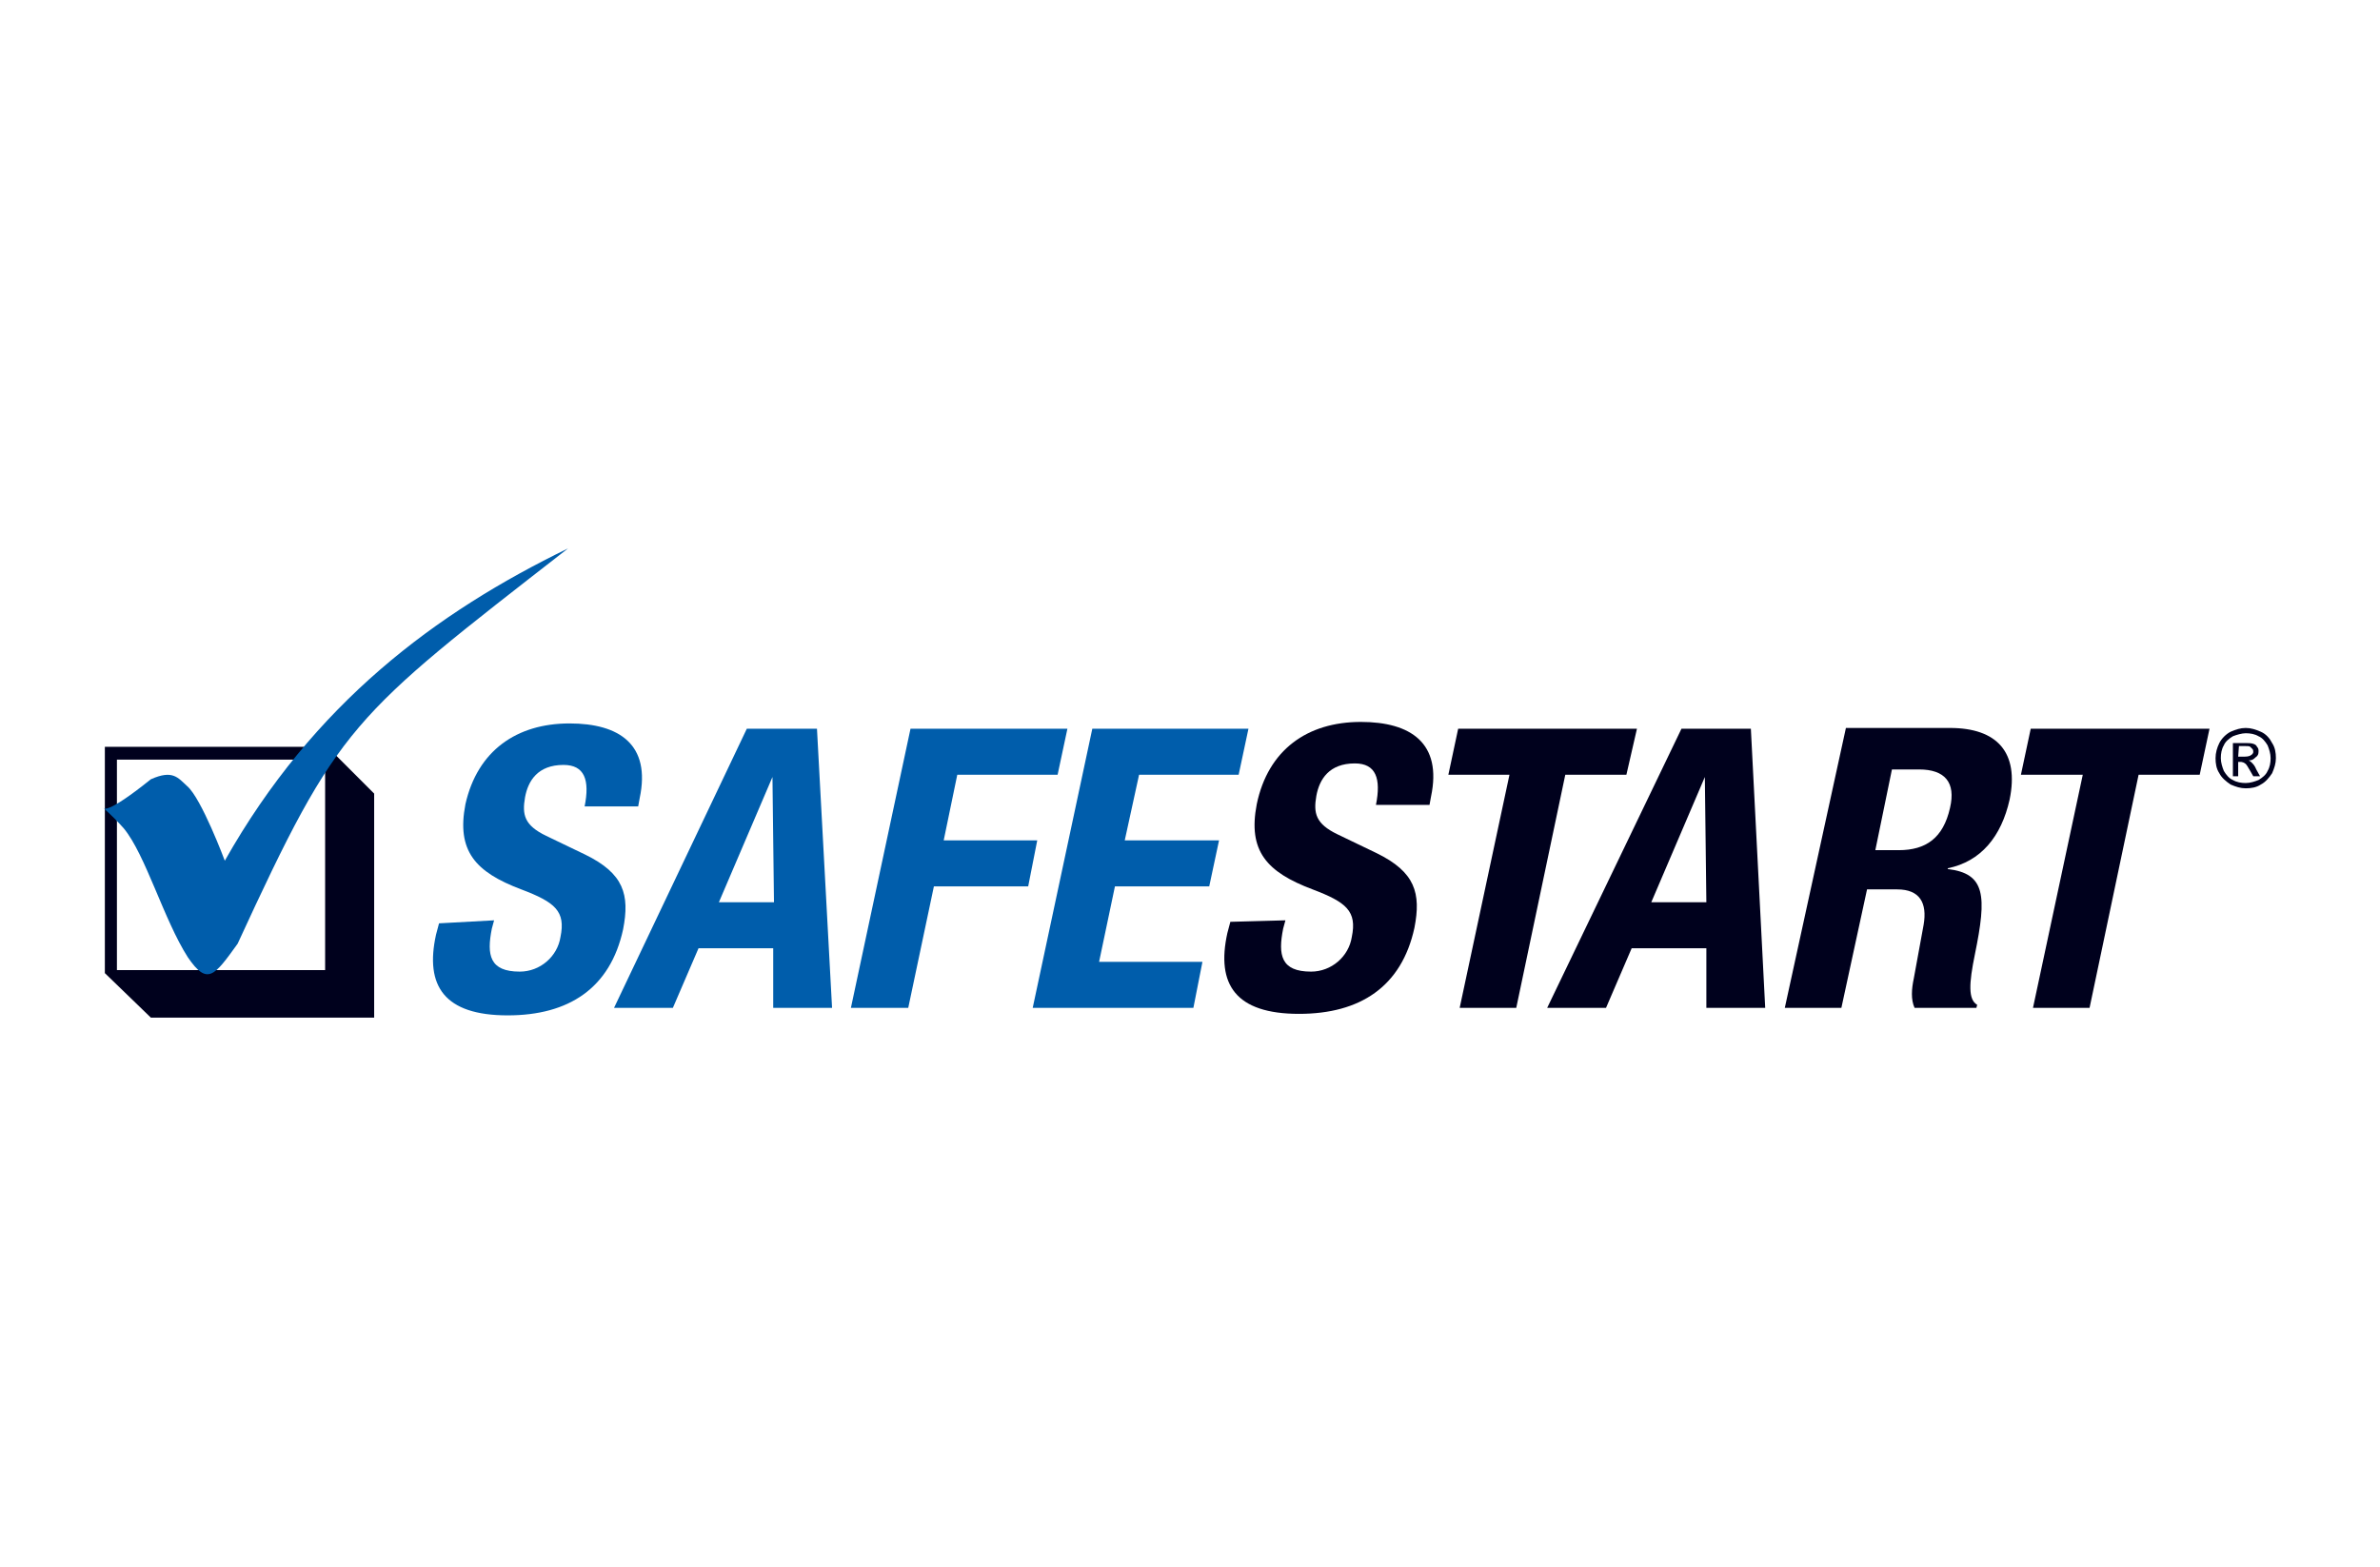
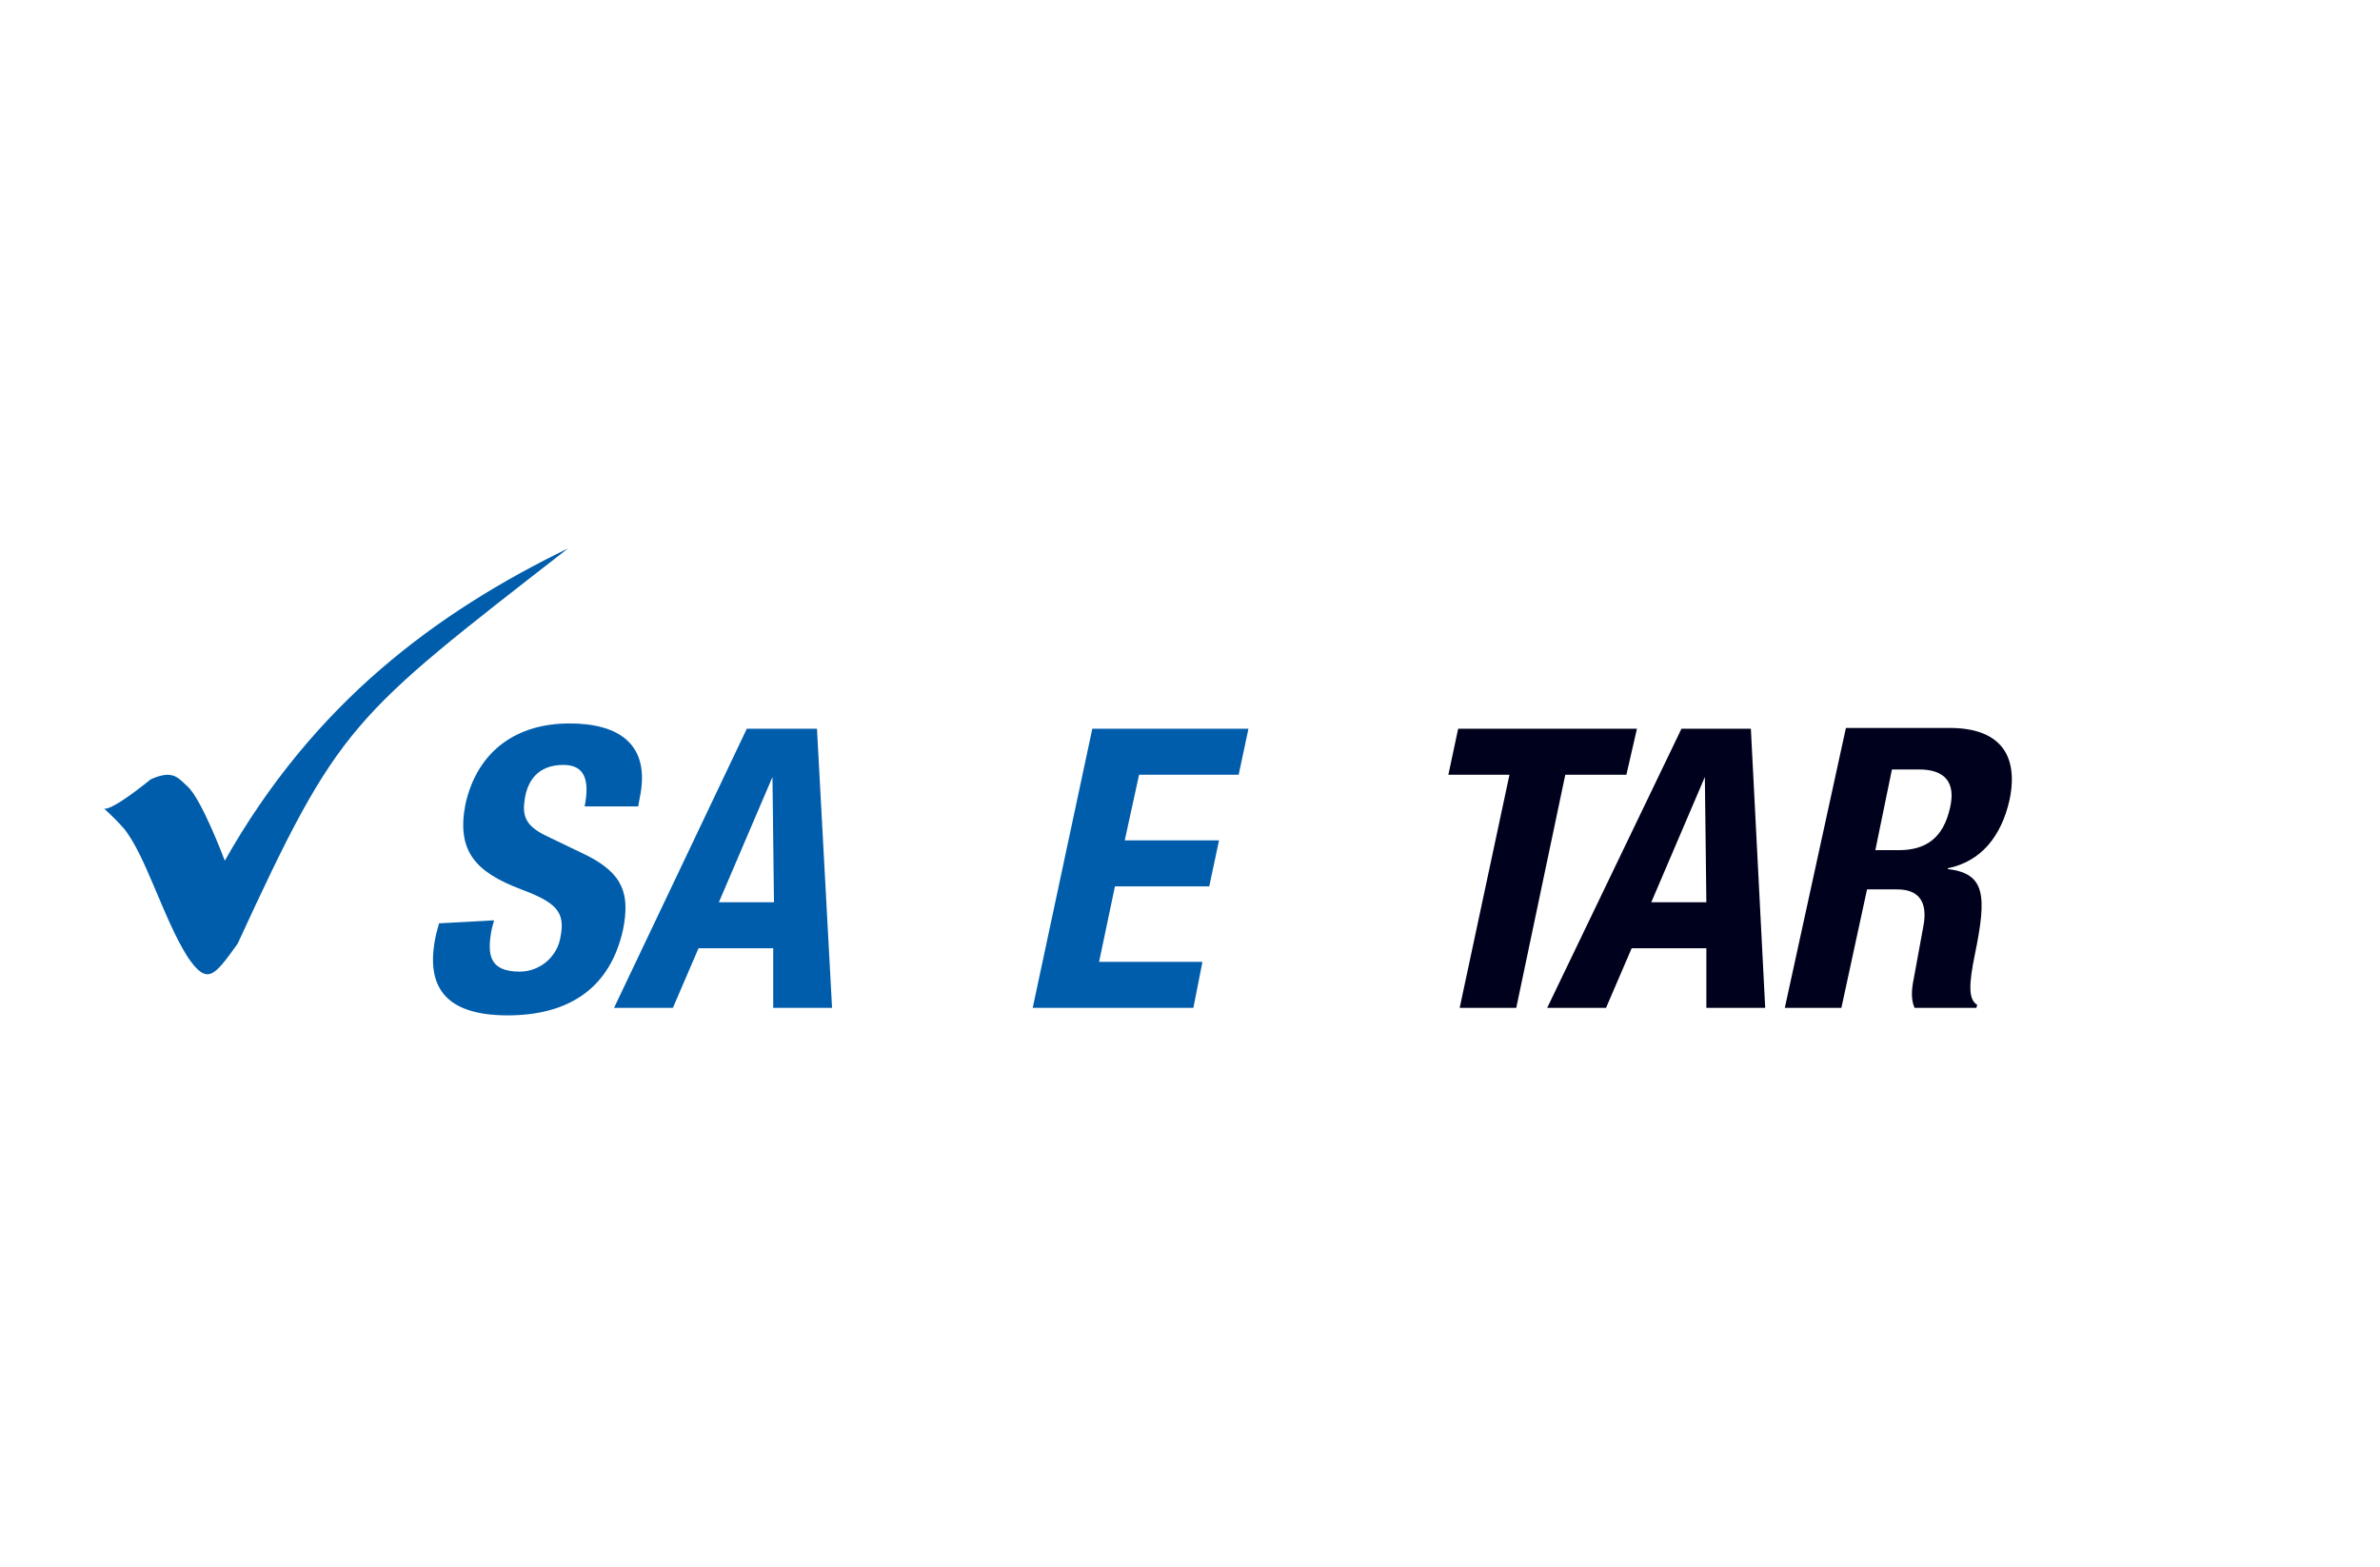
<svg xmlns="http://www.w3.org/2000/svg" version="1.1" id="Layer_1" x="0px" y="0px" viewBox="0 0 315.5 207.7" style="enable-background:new 0 0 315.5 207.7;" xml:space="preserve">
  <style type="text/css">
	.st0{fill:#00011D;}
	.st1{fill:#005DAB;}
</style>
  <g>
-     <path class="st0" d="M15.5,100.7h27.6v27.9H15.5V100.7z M20,134.9h29.6v-29.7L43.4,99H13.9v30L20,134.9z" />
    <path class="st1" d="M16.4,109.8c-0.8-0.9-1.7-1.8-2.7-2.7c0,0,0.2,1.1,6.3-3.8c2.9-1.3,3.6-0.2,4.8,0.9c1.9,1.6,5,9.9,5,9.9   c11.8-20.9,28-32.9,45.5-41.4c-28.9,22.5-30.3,23.1-43.8,52.4c-3.1,4.3-4,5.6-6.6,1.8C21.7,121.9,19.3,113.3,16.4,109.8" />
    <path class="st1" d="M65.5,122l-0.3,1.1c-0.7,3.5-0.3,5.7,3.7,5.7c2.7,0,5-2,5.4-4.6c0.7-3.4-0.7-4.6-5.2-6.3   c-6.1-2.3-8.6-5.1-7.4-11.3c1.6-7.1,6.8-10.7,13.8-10.7c6.6,0,10.8,2.8,9.3,9.9l-0.2,1.1h-7.1c0.7-3.5,0-5.5-2.8-5.5   c-3.4,0-4.7,2.1-5.1,4.3c-0.4,2.3-0.1,3.7,2.8,5.1l5.2,2.5c5.1,2.5,5.9,5.3,5,9.9c-1.7,7.8-7.2,11.4-15.3,11.4   c-8.4,0-11-3.9-9.5-10.7l0.4-1.5L65.5,122" />
    <path class="st1" d="M102.4,103L102.4,103l0.2,16.6h-7.3L102.4,103 M81.4,133.6h7.8l3.4-7.9h9.9v7.9h7.8l-2-37h-9.3L81.4,133.6z" />
-     <polyline class="st1" points="120.7,96.6 141.5,96.6 140.2,102.7 126.9,102.7 125.1,111.4 137.5,111.4 136.3,117.5 123.8,117.5    120.4,133.6 112.8,133.6 120.7,96.6  " />
    <polyline class="st1" points="165.5,96.6 164.2,102.7 151,102.7 149.1,111.4 161.6,111.4 160.3,117.5 147.8,117.5 145.7,127.5    159.4,127.5 158.2,133.6 136.9,133.6 144.8,96.6 165.5,96.6  " />
-     <path class="st0" d="M170.4,122l-0.3,1.1c-0.7,3.5-0.3,5.7,3.7,5.7c2.7,0,5-2,5.4-4.6c0.7-3.4-0.7-4.6-5.2-6.3   c-6.1-2.3-8.6-5.1-7.4-11.3c1.5-7.2,6.7-10.9,13.8-10.9c6.6,0,10.8,2.8,9.3,9.9l-0.2,1.1h-7.1c0.7-3.5,0-5.5-2.8-5.5   c-3.4,0-4.7,2.1-5.1,4.3c-0.4,2.3-0.1,3.7,2.8,5.1l5.2,2.5c5.1,2.5,5.9,5.3,5,9.9c-1.7,7.8-7.2,11.4-15.3,11.4   c-8.4,0-11-3.9-9.5-10.7l0.4-1.5L170.4,122" />
    <polyline class="st0" points="217,96.6 215.6,102.7 207.5,102.7 201,133.6 193.5,133.6 200.1,102.7 192,102.7 193.3,96.6 217,96.6     " />
    <path class="st0" d="M226,103L226,103l0.2,16.6h-7.3L226,103 M205.1,133.6h7.8l3.4-7.9h9.9v7.9h7.8l-1.9-37h-9.2L205.1,133.6z" />
    <path class="st0" d="M250.8,102h3.6c3.4,0,4.9,1.7,4.1,5.1c-0.9,4-3.2,5.6-6.8,5.6h-3.1L250.8,102 M236.6,133.6h7.5l3.4-15.7h4   c3,0,4,1.8,3.5,4.7l-1.3,7.1c-0.3,1.4-0.4,2.8,0.1,3.9h8.2l0.1-0.4c-1.2-0.7-1.1-2.8-0.3-6.7c1.6-7.8,1.4-10.7-3.6-11.3v-0.1   c4.4-0.9,7.1-4.2,8.2-9.1c1.3-6.3-1.7-9.5-7.9-9.5h-13.8L236.6,133.6z" />
-     <polyline class="st0" points="292.9,96.6 291.6,102.7 283.5,102.7 277,133.6 269.5,133.6 276.1,102.7 267.9,102.7 269.2,96.6    292.9,96.6  " />
-     <path class="st0" d="M297.7,96.5c0.7,0,1.3,0.2,2,0.5s1.2,0.9,1.5,1.5c0.4,0.6,0.5,1.3,0.5,2c0,0.7-0.2,1.3-0.5,2   c-0.4,0.6-0.9,1.2-1.5,1.5c-0.6,0.4-1.3,0.5-2,0.5s-1.3-0.2-2-0.5c-0.6-0.4-1.2-0.9-1.5-1.5c-0.4-0.6-0.5-1.3-0.5-2   c0-0.7,0.2-1.4,0.5-2s0.9-1.2,1.5-1.5C296.4,96.7,297,96.5,297.7,96.5z M297.7,97.2c-0.5,0-1.2,0.2-1.7,0.4c-0.5,0.3-1,0.7-1.2,1.2   c-0.3,0.5-0.4,1.1-0.4,1.7s0.2,1.2,0.4,1.7c0.3,0.5,0.7,1,1.2,1.2c0.5,0.3,1.1,0.4,1.7,0.4s1.2-0.2,1.7-0.4c0.5-0.3,1-0.7,1.2-1.2   c0.3-0.5,0.4-1.1,0.4-1.7s-0.2-1.2-0.4-1.7c-0.3-0.5-0.7-1-1.2-1.2C298.9,97.3,298.3,97.2,297.7,97.2z M296,102.8v-4.3h1.5   c0.5,0,0.9,0,1.2,0.1s0.4,0.2,0.5,0.4c0.2,0.2,0.2,0.4,0.2,0.6c0,0.4-0.1,0.6-0.4,0.8c-0.3,0.3-0.5,0.4-0.9,0.4   c0.2,0.1,0.3,0.2,0.4,0.3c0.2,0.2,0.4,0.4,0.6,0.9l0.5,0.9h-0.9l-0.4-0.7c-0.3-0.5-0.5-0.9-0.7-1c-0.1-0.1-0.4-0.2-0.5-0.2h-0.4   v1.9H296z M296.7,100.3h0.9c0.4,0,0.7-0.1,0.8-0.2c0.2-0.1,0.3-0.3,0.3-0.4c0-0.1,0-0.3-0.1-0.4c-0.1-0.1-0.2-0.2-0.3-0.3   s-0.4-0.1-0.7-0.1h-0.8L296.7,100.3L296.7,100.3z" />
  </g>
</svg>